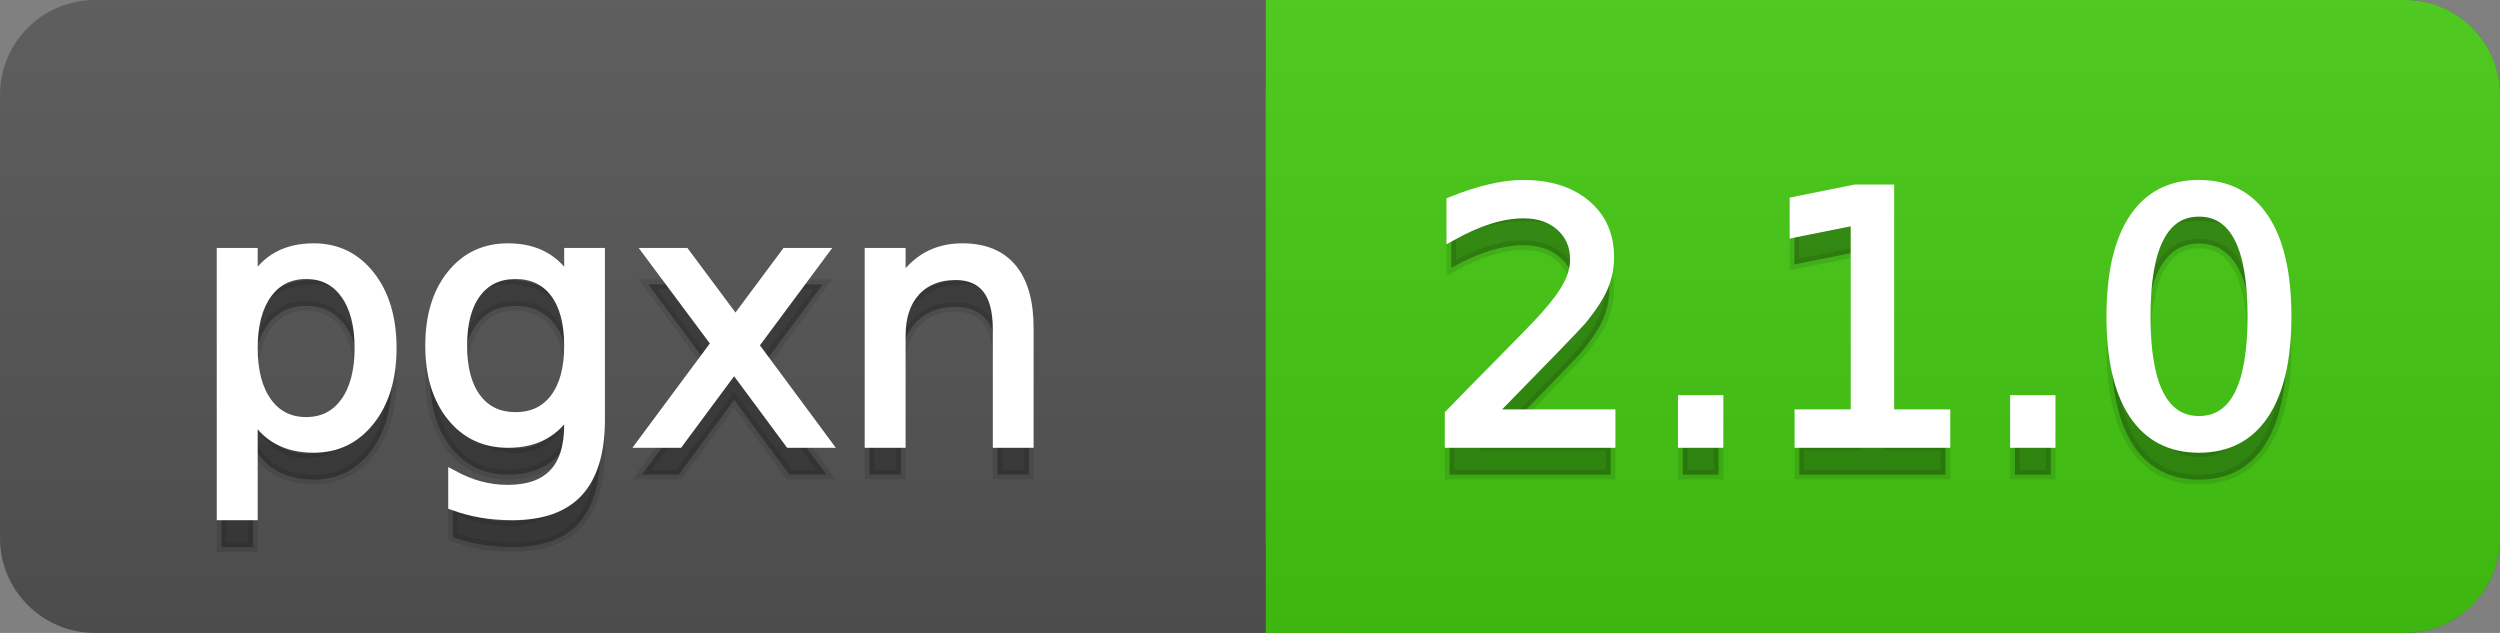
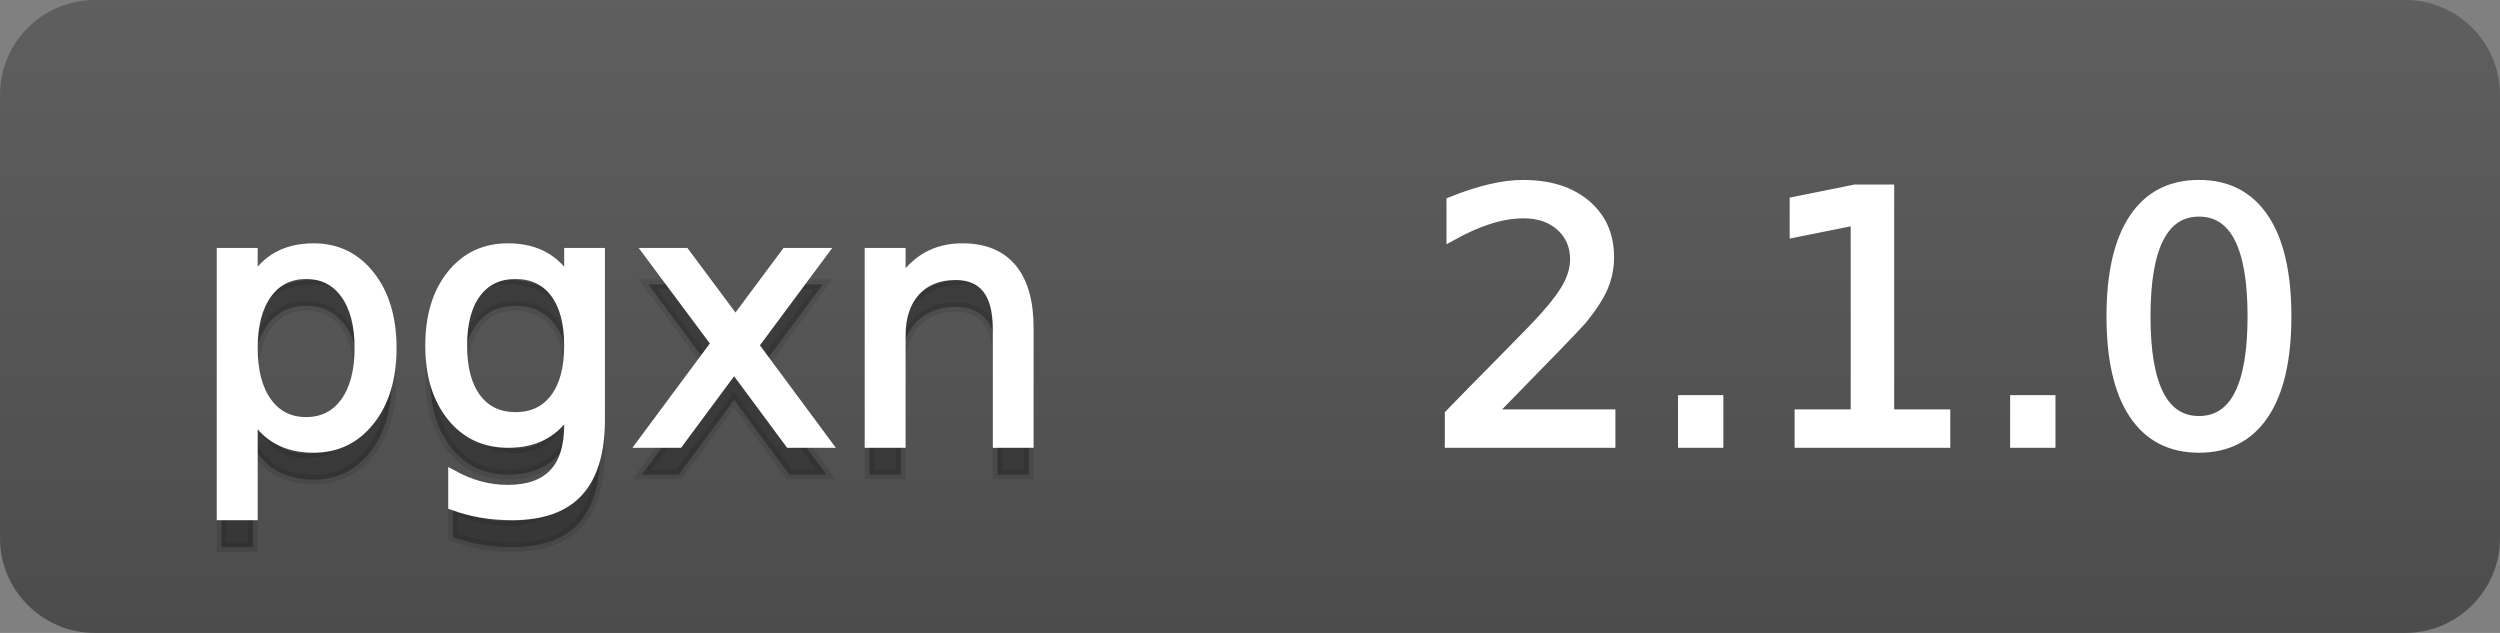
<svg xmlns="http://www.w3.org/2000/svg" width="79" height="20">
  <rect width="100%" height="100%" fill="#808080" stroke="none" />
  <defs>
    <linearGradient id="a" x1="0" y1="0" x2="0" y2="1" gradientUnits="userSpaceOnUse" gradientTransform="matrix(79 0 0 20 -0 0)">
      <stop offset="0" stop-color="#bbbbbb" stop-opacity="0.1" />
      <stop offset="1" stop-color="#000000" stop-opacity="0.1" />
    </linearGradient>
  </defs>
  <path fill="#555555" stroke="none" d="M 3 0 L 76 0 C 77.657 0 79 1.343 79 3 L 79 17 C 79 18.657 77.657 20 76 20 L 3 20 C 1.343 20 0 18.657 0 17 L 0 3 C -0 1.343 1.343 0 3 0 Z" />
-   <path fill="#44cc11" stroke="none" d="M 43 0 L 76 0 C 77.657 0 79 1.343 79 3 L 79 17 C 79 18.657 77.657 20 76 20 L 43 20 C 41.343 20 40 18.657 40 17 L 40 3 C 40 1.343 41.343 0 43 0 Z" />
-   <path fill="#44cc11" stroke="none" d="M 40 0 L 53 0 L 53 20 L 40 20 Z" />
  <path fill="url(#a)" stroke="none" d="M 3 0 L 76 0 C 77.657 0 79 1.343 79 3 L 79 17 C 79 18.657 77.657 20 76 20 L 3 20 C 1.343 20 0 18.657 0 17 L 0 3 C -0 1.343 1.343 0 3 0 Z" />
  <g>
    <g id="tBack">
      <path fill="#010101" fill-opacity="0.3" stroke="#010101" stroke-opacity="0.098" stroke-width="0.3" d="M 7.993 14.098 L 7.993 17.288 L 6.999 17.288 L 6.999 8.984 L 7.993 8.984 L 7.993 9.897 Q 8.304 9.36 8.78 9.1 Q 9.255 8.839 9.916 8.839 Q 11.011 8.839 11.696 9.709 Q 12.381 10.58 12.381 11.998 Q 12.381 13.416 11.696 14.286 Q 11.011 15.156 9.916 15.156 Q 9.255 15.156 8.78 14.895 Q 8.304 14.635 7.993 14.098 Z M 11.355 11.998 Q 11.355 10.907 10.906 10.287 Q 10.458 9.667 9.674 9.667 Q 8.89 9.667 8.441 10.287 Q 7.993 10.907 7.993 11.998 Q 7.993 13.088 8.441 13.708 Q 8.89 14.329 9.674 14.329 Q 10.458 14.329 10.906 13.708 Q 11.355 13.088 11.355 11.998 Z M 17.978 11.922 Q 17.978 10.848 17.534 10.257 Q 17.091 9.667 16.291 9.667 Q 15.496 9.667 15.053 10.257 Q 14.61 10.848 14.61 11.922 Q 14.61 12.991 15.053 13.582 Q 15.496 14.173 16.291 14.173 Q 17.091 14.173 17.534 13.582 Q 17.978 12.991 17.978 11.922 Z M 18.966 14.253 Q 18.966 15.79 18.284 16.539 Q 17.602 17.288 16.194 17.288 Q 15.673 17.288 15.211 17.21 Q 14.75 17.132 14.314 16.971 L 14.314 16.01 Q 14.75 16.246 15.174 16.359 Q 15.598 16.472 16.039 16.472 Q 17.011 16.472 17.494 15.964 Q 17.978 15.457 17.978 14.431 L 17.978 13.942 Q 17.671 14.474 17.193 14.737 Q 16.715 15 16.049 15 Q 14.943 15 14.266 14.157 Q 13.589 13.313 13.589 11.922 Q 13.589 10.526 14.266 9.683 Q 14.943 8.839 16.049 8.839 Q 16.715 8.839 17.193 9.103 Q 17.671 9.366 17.978 9.897 L 17.978 8.984 L 18.966 8.984 L 18.966 14.253 Z M 26.002 8.984 L 23.827 11.912 L 26.115 15 L 24.949 15 L 23.198 12.637 L 21.447 15 L 20.282 15 L 22.618 11.853 L 20.48 8.984 L 21.646 8.984 L 23.241 11.127 L 24.836 8.984 L 26.002 8.984 Z M 32.512 11.369 L 32.512 15 L 31.523 15 L 31.523 11.401 Q 31.523 10.547 31.19 10.123 Q 30.857 9.699 30.191 9.699 Q 29.391 9.699 28.929 10.209 Q 28.467 10.719 28.467 11.6 L 28.467 15 L 27.474 15 L 27.474 8.984 L 28.467 8.984 L 28.467 9.919 Q 28.822 9.376 29.302 9.108 Q 29.783 8.839 30.412 8.839 Q 31.448 8.839 31.98 9.481 Q 32.512 10.123 32.512 11.369 Z" />
    </g>
    <g id="tText">
      <path fill="#ffffff" stroke="#ffffff" stroke-width="0.3" d="M 7.993 13.098 L 7.993 16.288 L 6.999 16.288 L 6.999 7.984 L 7.993 7.984 L 7.993 8.897 Q 8.304 8.36 8.78 8.1 Q 9.255 7.839 9.916 7.839 Q 11.011 7.839 11.696 8.709 Q 12.381 9.58 12.381 10.998 Q 12.381 12.416 11.696 13.286 Q 11.011 14.156 9.916 14.156 Q 9.255 14.156 8.78 13.895 Q 8.304 13.635 7.993 13.098 Z M 11.355 10.998 Q 11.355 9.907 10.906 9.287 Q 10.458 8.667 9.674 8.667 Q 8.89 8.667 8.441 9.287 Q 7.993 9.907 7.993 10.998 Q 7.993 12.088 8.441 12.708 Q 8.89 13.329 9.674 13.329 Q 10.458 13.329 10.906 12.708 Q 11.355 12.088 11.355 10.998 Z M 17.978 10.922 Q 17.978 9.848 17.534 9.257 Q 17.091 8.667 16.291 8.667 Q 15.496 8.667 15.053 9.257 Q 14.61 9.848 14.61 10.922 Q 14.61 11.991 15.053 12.582 Q 15.496 13.173 16.291 13.173 Q 17.091 13.173 17.534 12.582 Q 17.978 11.991 17.978 10.922 Z M 18.966 13.253 Q 18.966 14.79 18.284 15.539 Q 17.602 16.288 16.194 16.288 Q 15.673 16.288 15.211 16.21 Q 14.75 16.132 14.314 15.971 L 14.314 15.01 Q 14.75 15.246 15.174 15.359 Q 15.598 15.472 16.039 15.472 Q 17.011 15.472 17.494 14.964 Q 17.978 14.457 17.978 13.431 L 17.978 12.942 Q 17.671 13.474 17.193 13.737 Q 16.715 14 16.049 14 Q 14.943 14 14.266 13.157 Q 13.589 12.313 13.589 10.922 Q 13.589 9.526 14.266 8.683 Q 14.943 7.839 16.049 7.839 Q 16.715 7.839 17.193 8.103 Q 17.671 8.366 17.978 8.897 L 17.978 7.984 L 18.966 7.984 L 18.966 13.253 Z M 26.002 7.984 L 23.827 10.912 L 26.115 14 L 24.949 14 L 23.198 11.637 L 21.447 14 L 20.282 14 L 22.618 10.853 L 20.48 7.984 L 21.646 7.984 L 23.241 10.127 L 24.836 7.984 L 26.002 7.984 Z M 32.512 10.369 L 32.512 14 L 31.523 14 L 31.523 10.401 Q 31.523 9.547 31.19 9.123 Q 30.857 8.699 30.191 8.699 Q 29.391 8.699 28.929 9.209 Q 28.467 9.719 28.467 10.6 L 28.467 14 L 27.474 14 L 27.474 7.984 L 28.467 7.984 L 28.467 8.919 Q 28.822 8.376 29.302 8.108 Q 29.783 7.839 30.412 7.839 Q 31.448 7.839 31.98 8.481 Q 32.512 9.123 32.512 10.369 Z" />
    </g>
  </g>
  <g>
    <g id="vBack">
-       <path fill="#010101" fill-opacity="0.3" stroke="#010101" stroke-opacity="0.098" stroke-width="0.3" d="M 47.111 14.087 L 50.897 14.087 L 50.897 15 L 45.806 15 L 45.806 14.087 Q 46.423 13.448 47.49 12.371 Q 48.556 11.294 48.83 10.982 Q 49.351 10.397 49.557 9.991 Q 49.764 9.586 49.764 9.194 Q 49.764 8.555 49.316 8.152 Q 48.867 7.749 48.147 7.749 Q 47.637 7.749 47.071 7.926 Q 46.504 8.104 45.859 8.463 L 45.859 7.368 Q 46.515 7.104 47.084 6.97 Q 47.653 6.836 48.126 6.836 Q 49.372 6.836 50.113 7.459 Q 50.854 8.082 50.854 9.124 Q 50.854 9.618 50.669 10.061 Q 50.484 10.504 49.995 11.106 Q 49.861 11.262 49.141 12.006 Q 48.421 12.75 47.111 14.087 Z M 53.175 13.636 L 54.308 13.636 L 54.308 15 L 53.175 15 L 53.175 13.636 Z M 56.859 14.087 L 58.632 14.087 L 58.632 7.969 L 56.704 8.356 L 56.704 7.368 L 58.621 6.981 L 59.706 6.981 L 59.706 14.087 L 61.479 14.087 L 61.479 15 L 56.859 15 L 56.859 14.087 Z M 63.67 13.636 L 64.803 13.636 L 64.803 15 L 63.67 15 L 63.67 13.636 Z M 69.487 7.695 Q 68.649 7.695 68.227 8.52 Q 67.806 9.344 67.806 10.999 Q 67.806 12.647 68.227 13.472 Q 68.649 14.296 69.487 14.296 Q 70.33 14.296 70.752 13.472 Q 71.173 12.647 71.173 10.999 Q 71.173 9.344 70.752 8.52 Q 70.33 7.695 69.487 7.695 Z M 69.487 6.836 Q 70.835 6.836 71.547 7.902 Q 72.258 8.968 72.258 10.999 Q 72.258 13.023 71.547 14.09 Q 70.835 15.156 69.487 15.156 Q 68.139 15.156 67.427 14.09 Q 66.715 13.023 66.715 10.999 Q 66.715 8.968 67.427 7.902 Q 68.139 6.836 69.487 6.836 Z" />
-     </g>
+       </g>
    <g id="vText">
      <path fill="#ffffff" stroke="#ffffff" stroke-width="0.3" d="M 47.111 13.087 L 50.897 13.087 L 50.897 14 L 45.806 14 L 45.806 13.087 Q 46.423 12.448 47.49 11.371 Q 48.556 10.294 48.83 9.982 Q 49.351 9.397 49.557 8.991 Q 49.764 8.586 49.764 8.194 Q 49.764 7.555 49.316 7.152 Q 48.867 6.749 48.147 6.749 Q 47.637 6.749 47.071 6.926 Q 46.504 7.104 45.859 7.463 L 45.859 6.368 Q 46.515 6.104 47.084 5.97 Q 47.653 5.836 48.126 5.836 Q 49.372 5.836 50.113 6.459 Q 50.854 7.082 50.854 8.124 Q 50.854 8.618 50.669 9.061 Q 50.484 9.504 49.995 10.106 Q 49.861 10.262 49.141 11.006 Q 48.421 11.75 47.111 13.087 Z M 53.175 12.636 L 54.308 12.636 L 54.308 14 L 53.175 14 L 53.175 12.636 Z M 56.859 13.087 L 58.632 13.087 L 58.632 6.969 L 56.704 7.356 L 56.704 6.368 L 58.621 5.981 L 59.706 5.981 L 59.706 13.087 L 61.479 13.087 L 61.479 14 L 56.859 14 L 56.859 13.087 Z M 63.67 12.636 L 64.803 12.636 L 64.803 14 L 63.67 14 L 63.67 12.636 Z M 69.487 6.695 Q 68.649 6.695 68.227 7.52 Q 67.806 8.344 67.806 9.999 Q 67.806 11.647 68.227 12.472 Q 68.649 13.296 69.487 13.296 Q 70.33 13.296 70.752 12.472 Q 71.173 11.647 71.173 9.999 Q 71.173 8.344 70.752 7.52 Q 70.33 6.695 69.487 6.695 Z M 69.487 5.836 Q 70.835 5.836 71.547 6.902 Q 72.258 7.968 72.258 9.999 Q 72.258 12.023 71.547 13.09 Q 70.835 14.156 69.487 14.156 Q 68.139 14.156 67.427 13.09 Q 66.715 12.023 66.715 9.999 Q 66.715 7.968 67.427 6.902 Q 68.139 5.836 69.487 5.836 Z" />
    </g>
  </g>
</svg>